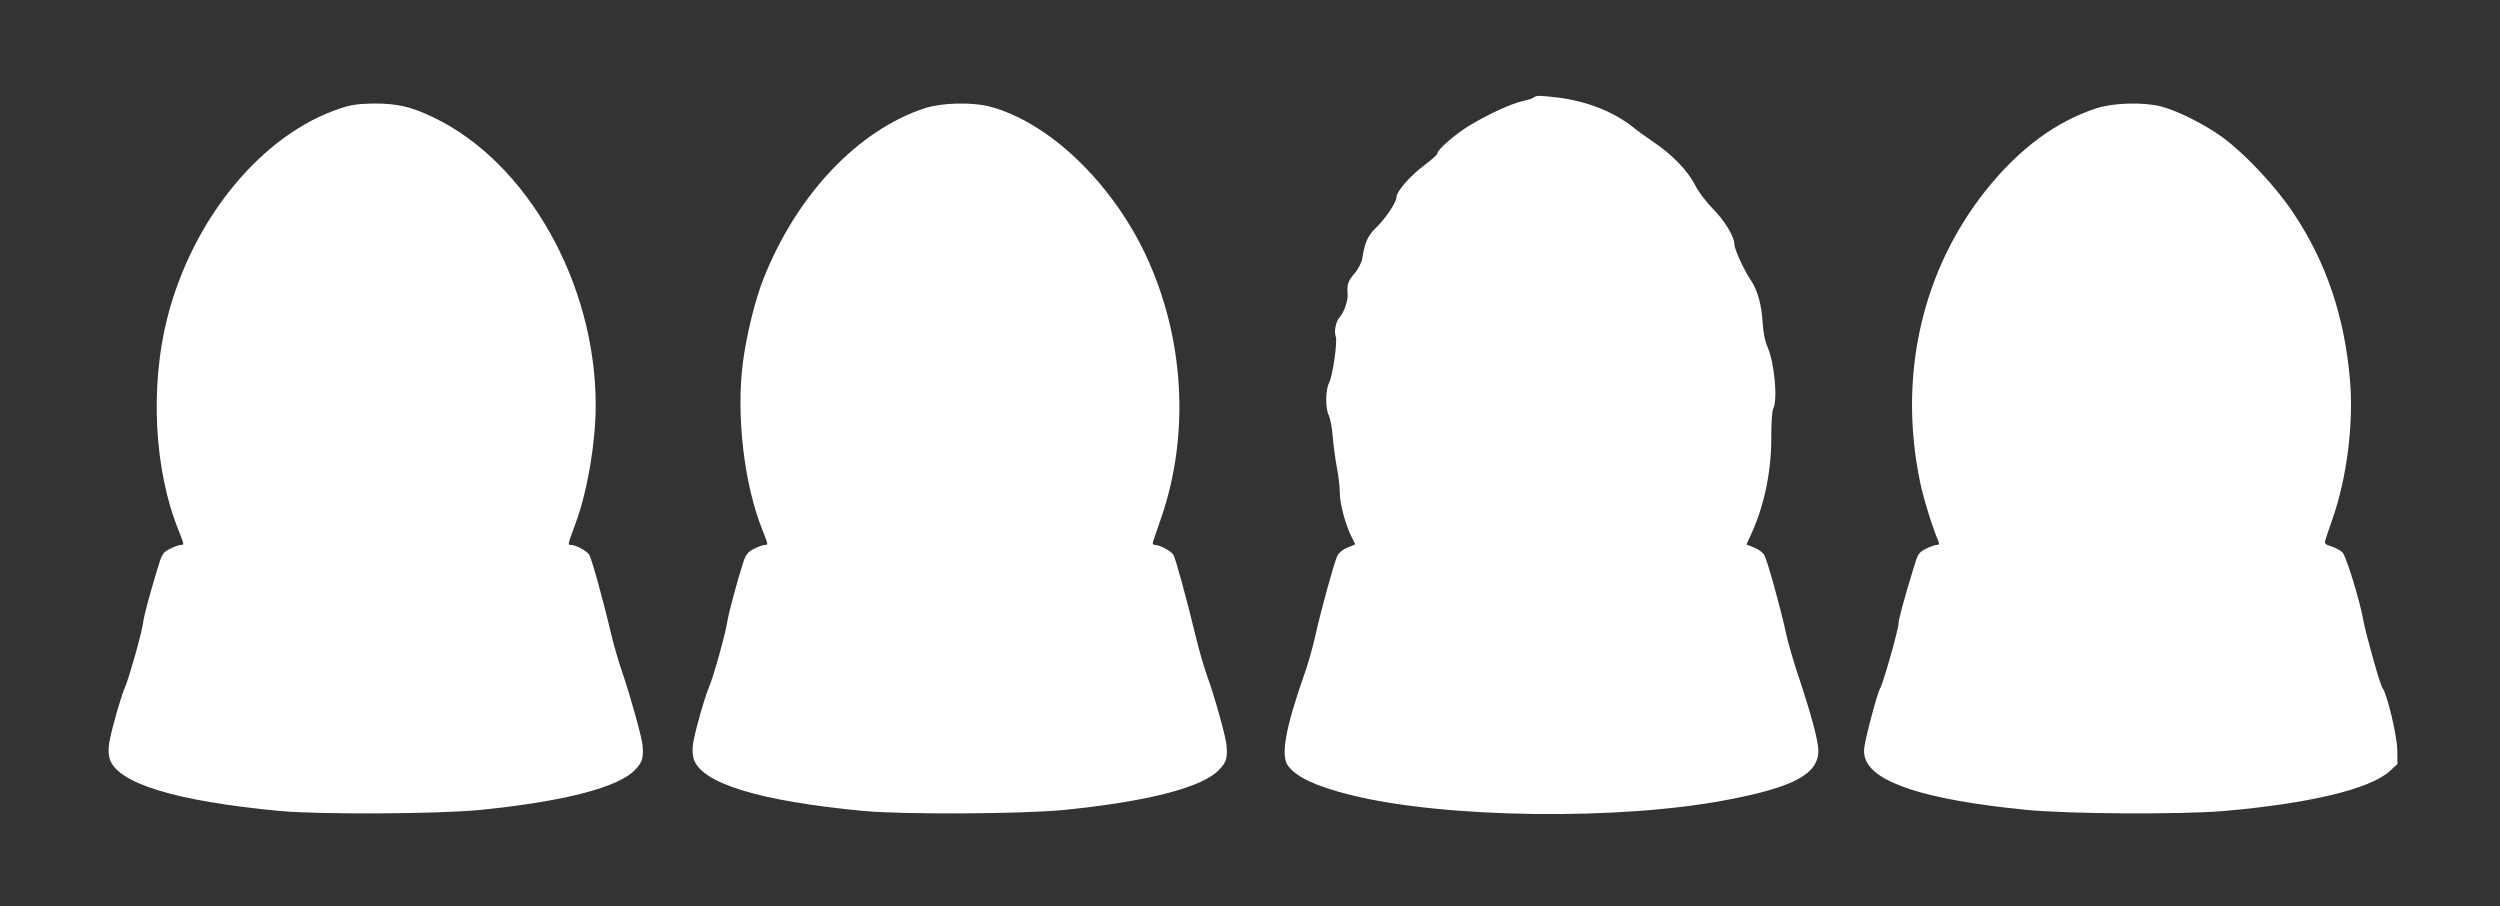
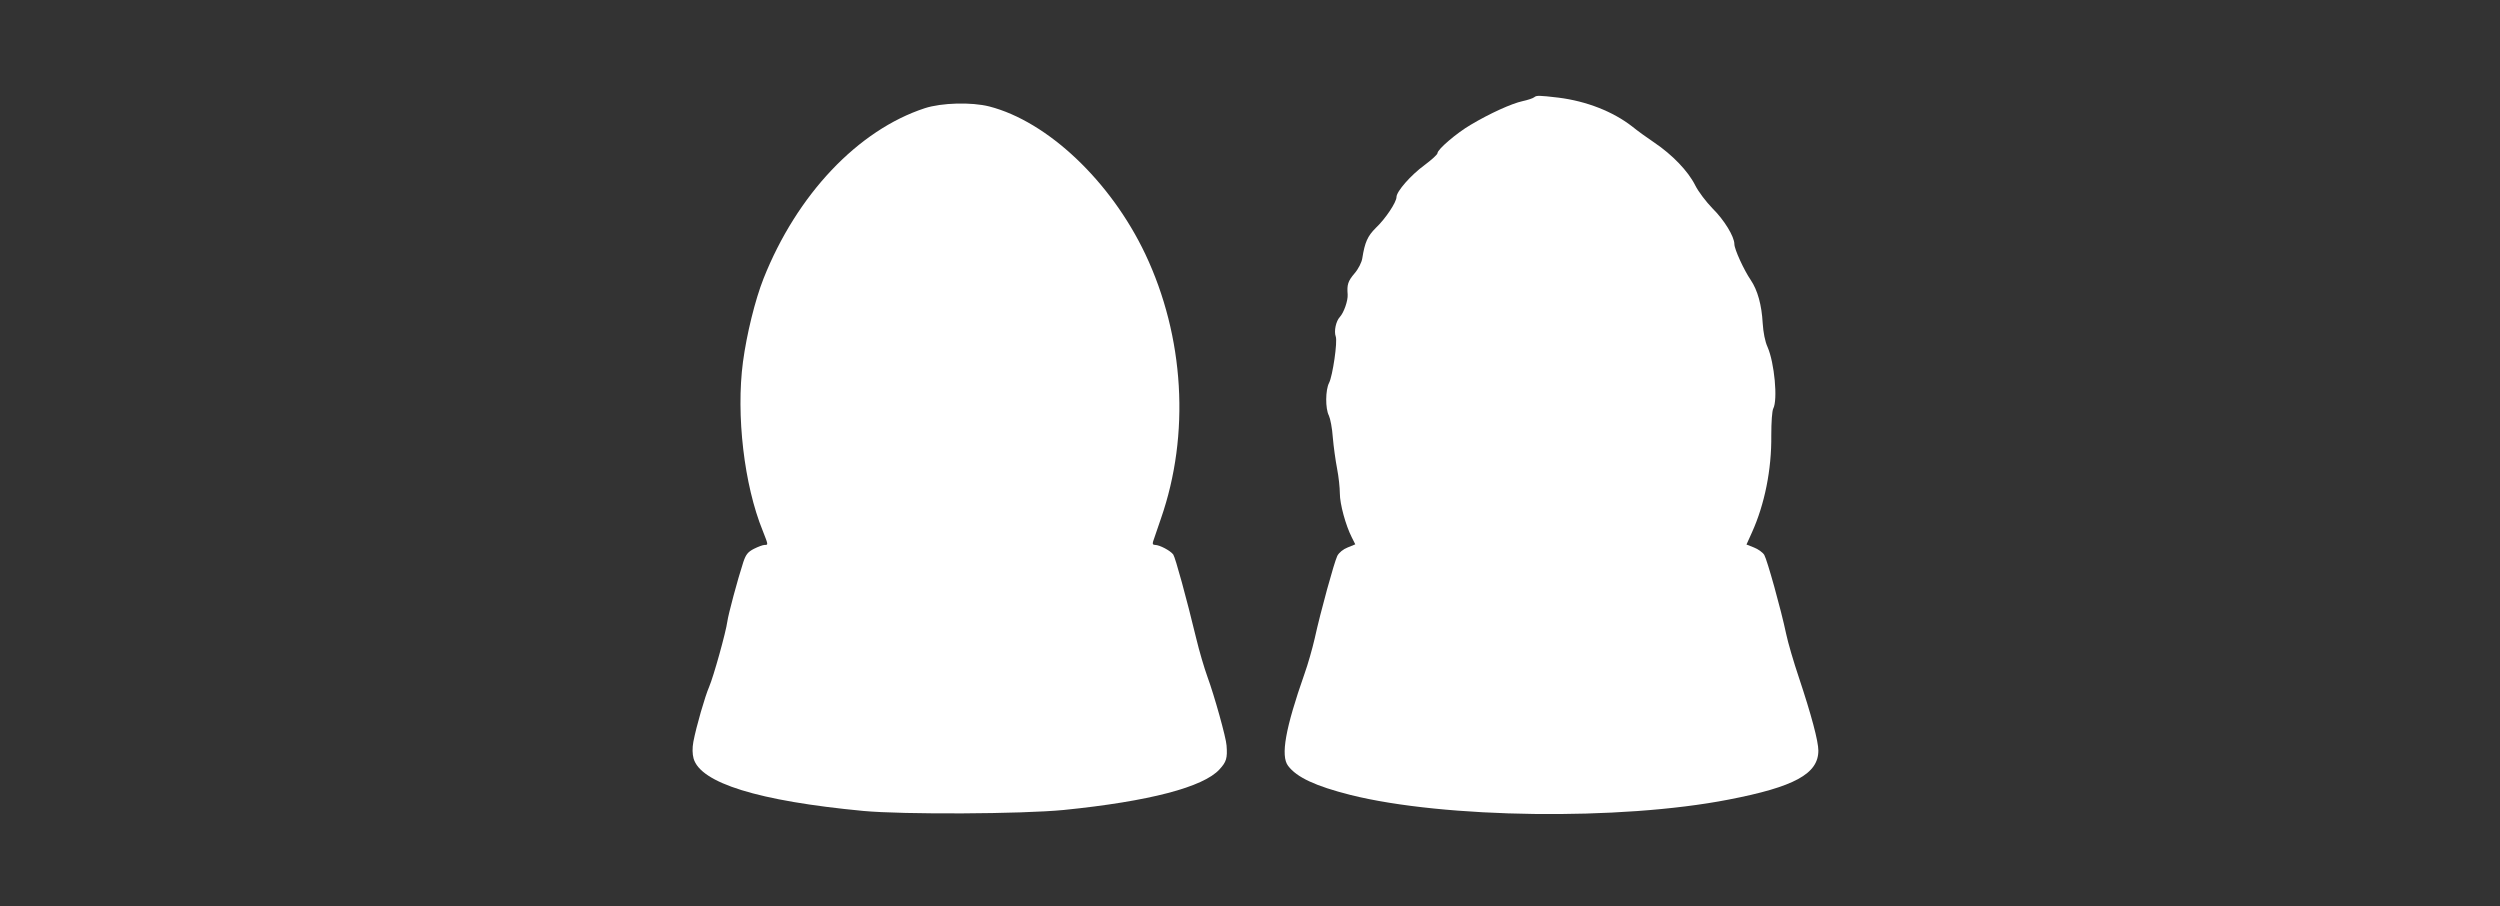
<svg xmlns="http://www.w3.org/2000/svg" version="1.0" width="1280pt" height="464pt" viewBox="0 0 1280 464" preserveAspectRatio="xMidYMid meet">
  <rect x="0" y="0" width="1280" height="464" fill="#333333" stroke="none" />
  <g transform="translate(0,464) scale(0.1,-0.1)" fill="#ffffff" stroke="none">
    <path d="M7855 4142 c-6 -5 -32 -14 -60 -20 -55 -12 -166 -62 -265 -121 -72 -42 -170 -126 -170 -145 0 -7 -30 -34 -66 -61 -70 -51 -144 -135 -144 -164 0 -26 -56 -111 -106 -158 -42 -42 -56 -73 -69 -155 -3 -21 -20 -55 -40 -78 -34 -40 -39 -58 -35 -108 2 -31 -19 -92 -40 -115 -20 -21 -31 -73 -21 -100 10 -26 -16 -202 -34 -237 -19 -36 -20 -132 -1 -168 7 -15 17 -65 20 -112 4 -47 14 -119 22 -160 8 -41 14 -98 14 -126 0 -55 30 -164 61 -225 l18 -36 -39 -16 c-23 -9 -44 -26 -53 -43 -16 -33 -85 -283 -116 -424 -12 -52 -35 -133 -52 -180 -98 -279 -123 -420 -84 -471 44 -59 141 -104 319 -149 479 -120 1382 -132 1936 -24 337 65 460 132 460 251 0 48 -36 183 -99 372 -27 80 -57 182 -66 226 -27 128 -97 378 -112 404 -8 13 -32 30 -53 38 l-38 15 28 62 c65 144 101 322 99 497 0 68 4 125 10 137 24 45 6 235 -29 315 -13 28 -22 75 -25 122 -5 93 -26 169 -61 221 -35 51 -84 158 -84 184 0 39 -53 125 -112 183 -32 33 -72 85 -89 119 -36 72 -117 156 -209 218 -36 24 -87 61 -114 83 -98 76 -233 129 -376 147 -102 12 -113 12 -125 2z" />
-     <path d="M1745 4086 c-402 -131 -760 -565 -889 -1076 -89 -353 -66 -781 59 -1087 29 -74 29 -73 10 -73 -9 0 -33 -9 -55 -20 -37 -19 -41 -26 -64 -103 -43 -142 -69 -241 -73 -273 -5 -48 -71 -281 -92 -330 -21 -48 -66 -203 -81 -282 -6 -32 -5 -63 1 -85 35 -126 332 -218 869 -269 205 -19 812 -16 1027 5 436 44 715 117 797 208 35 38 41 57 36 122 -2 37 -61 248 -103 372 -19 55 -45 143 -57 195 -39 168 -102 396 -114 411 -14 20 -69 49 -92 49 -18 0 -19 -3 25 116 59 162 101 409 101 600 0 624 -351 1245 -833 1474 -113 54 -182 70 -302 70 -76 -1 -117 -6 -170 -24z" />
    <path d="M4735 4086 c-342 -112 -655 -442 -826 -873 -43 -109 -86 -284 -105 -426 -36 -272 6 -631 101 -864 29 -74 29 -73 10 -73 -9 0 -33 -9 -55 -20 -31 -16 -41 -29 -54 -67 -30 -92 -77 -268 -82 -305 -7 -54 -71 -283 -93 -334 -21 -48 -66 -203 -81 -282 -6 -32 -5 -63 1 -85 35 -126 332 -218 869 -269 205 -19 812 -16 1027 5 436 44 715 117 797 208 35 38 41 57 36 122 -2 39 -63 257 -98 352 -16 44 -42 132 -57 195 -51 211 -107 415 -118 431 -15 20 -70 49 -93 49 -11 0 -14 5 -10 18 3 9 21 62 40 117 150 431 120 931 -80 1354 -177 373 -500 679 -799 756 -91 23 -244 19 -330 -9z" />
-     <path d="M10735 4086 c-207 -67 -394 -205 -563 -415 -331 -412 -455 -954 -341 -1500 16 -79 64 -235 94 -303 5 -13 3 -18 -9 -18 -9 0 -34 -9 -56 -20 -37 -19 -41 -26 -64 -103 -52 -171 -76 -262 -76 -282 0 -29 -79 -306 -94 -330 -7 -11 -30 -87 -51 -169 -33 -130 -36 -153 -26 -186 38 -127 308 -215 821 -266 216 -22 799 -25 1020 -6 434 38 741 112 842 201 l43 39 -1 73 c-1 71 -52 287 -75 315 -12 14 -85 274 -99 349 -17 99 -87 325 -106 346 -9 10 -35 24 -56 31 -29 8 -38 16 -34 27 2 9 20 61 39 116 73 209 108 485 89 708 -28 327 -121 603 -289 855 -88 133 -242 298 -357 384 -91 68 -234 140 -321 163 -91 23 -244 19 -330 -9z" />
  </g>
</svg>